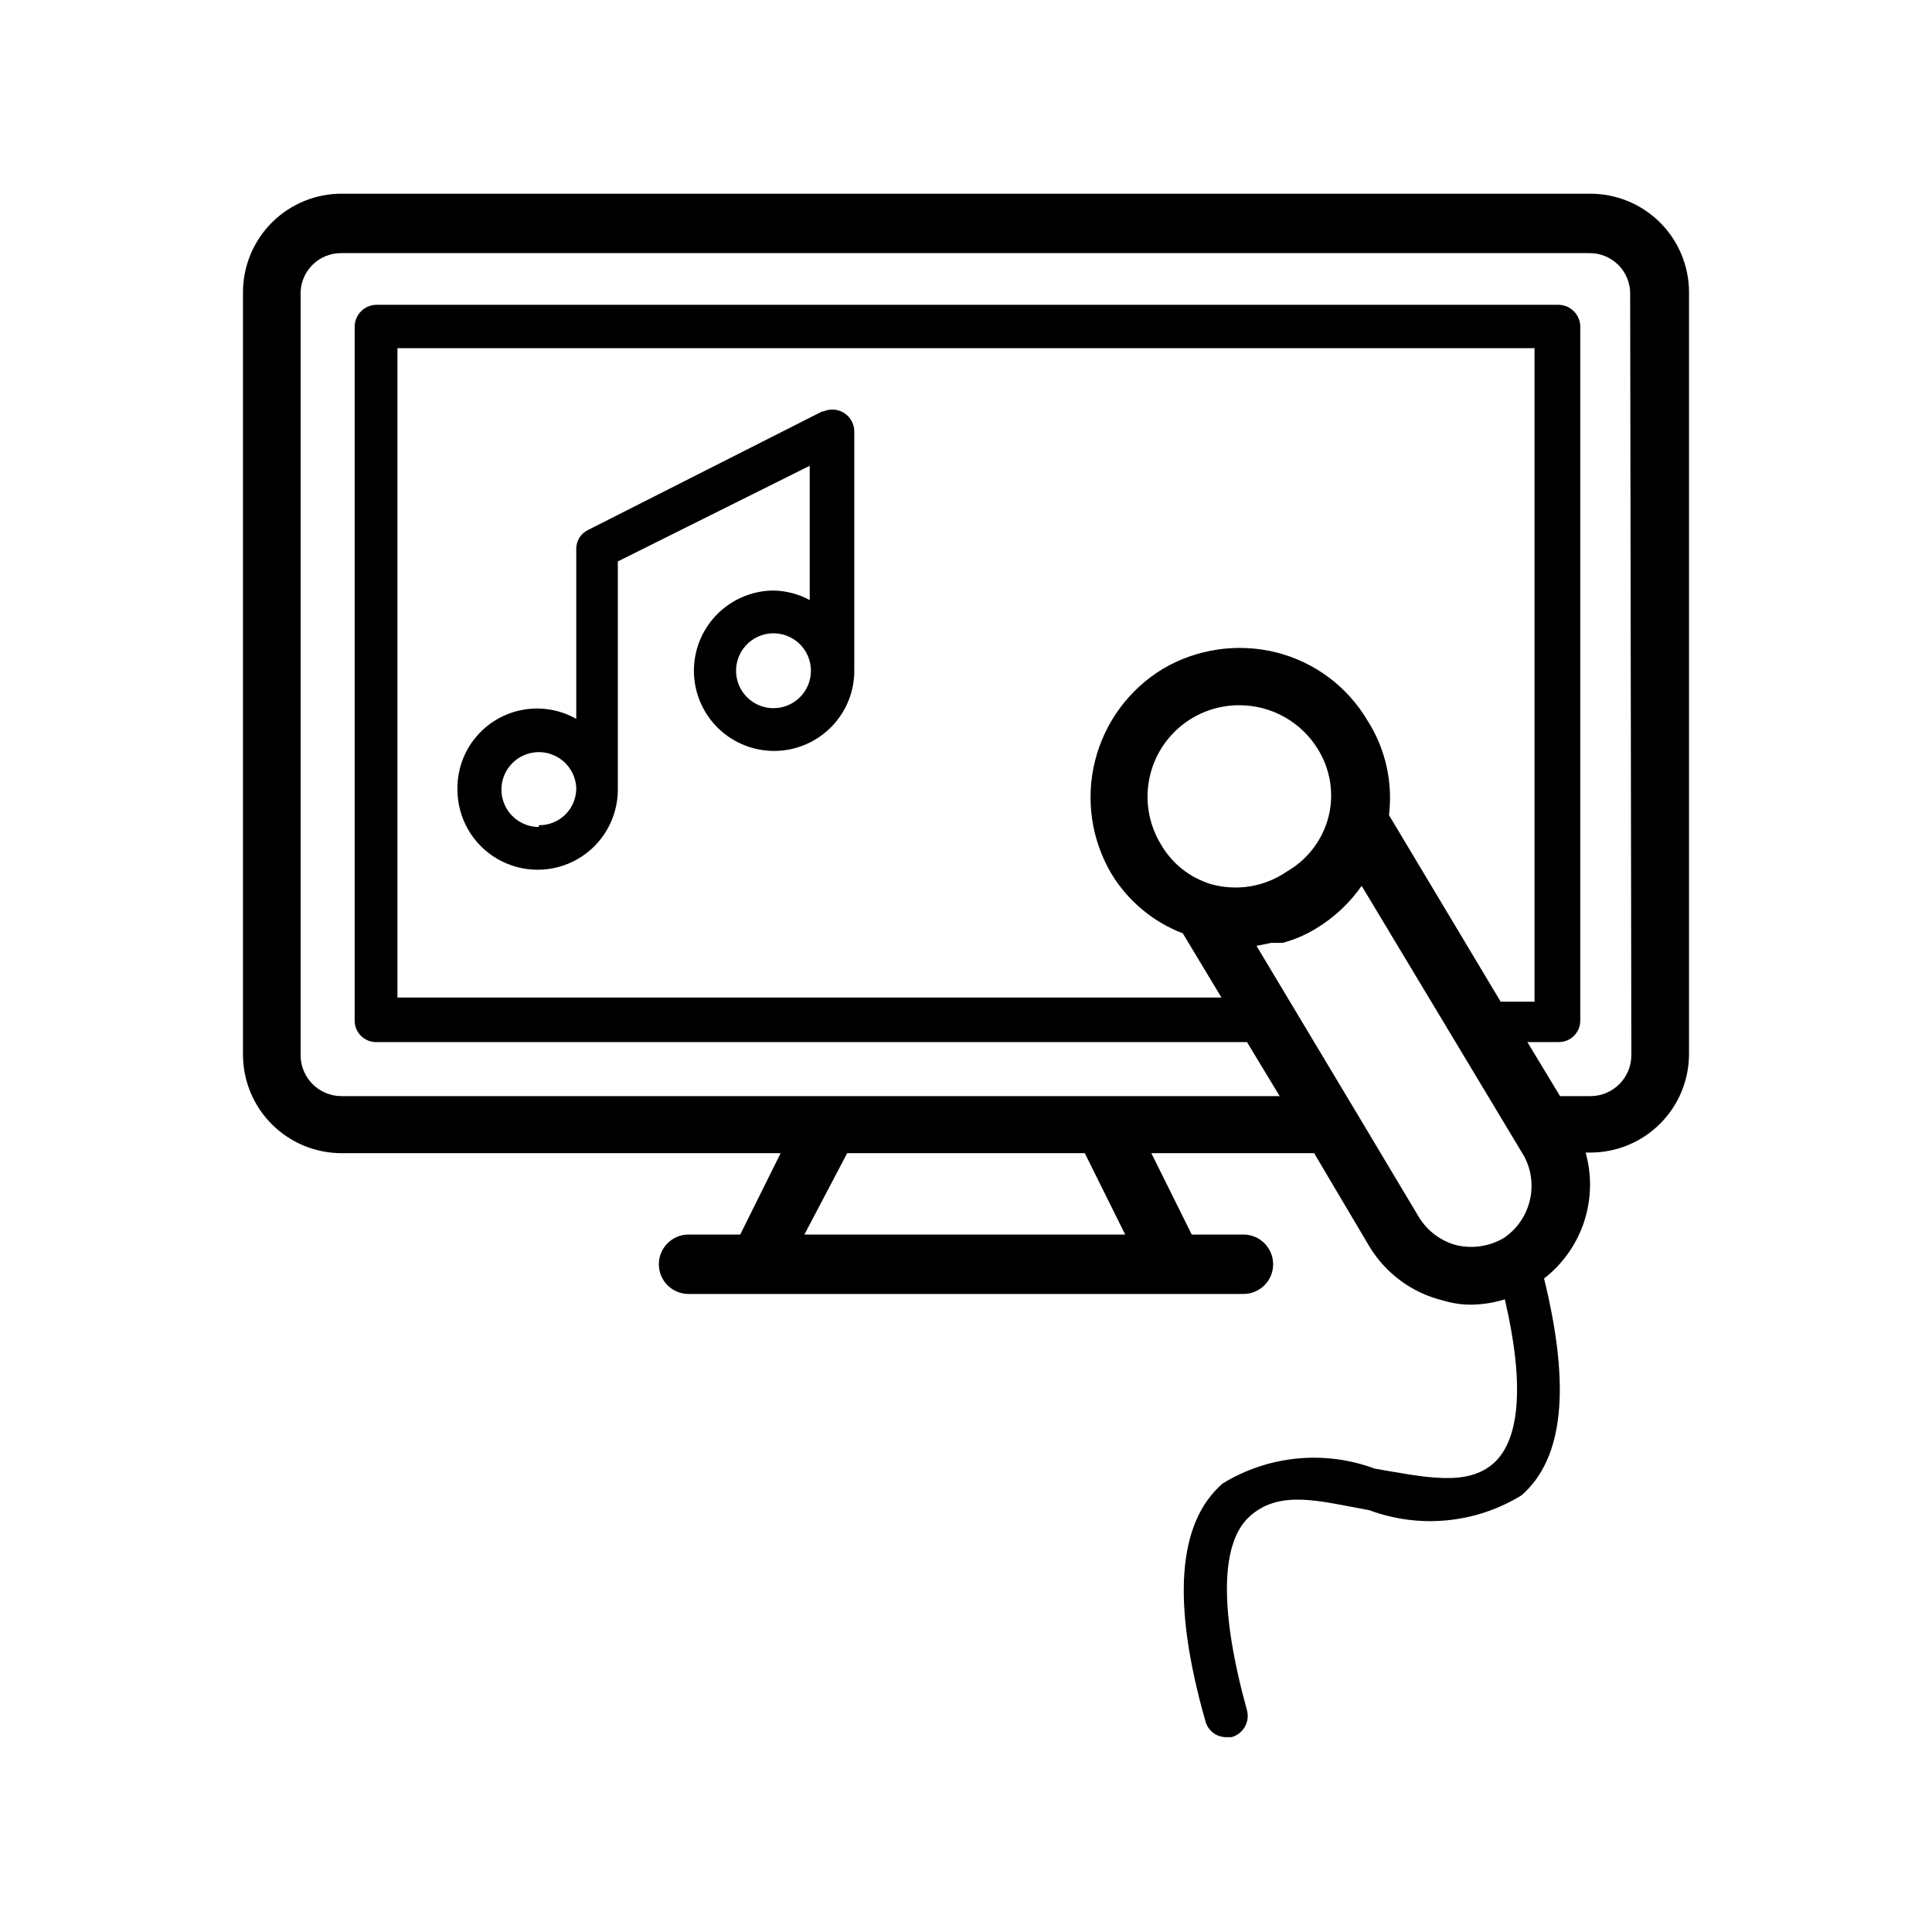
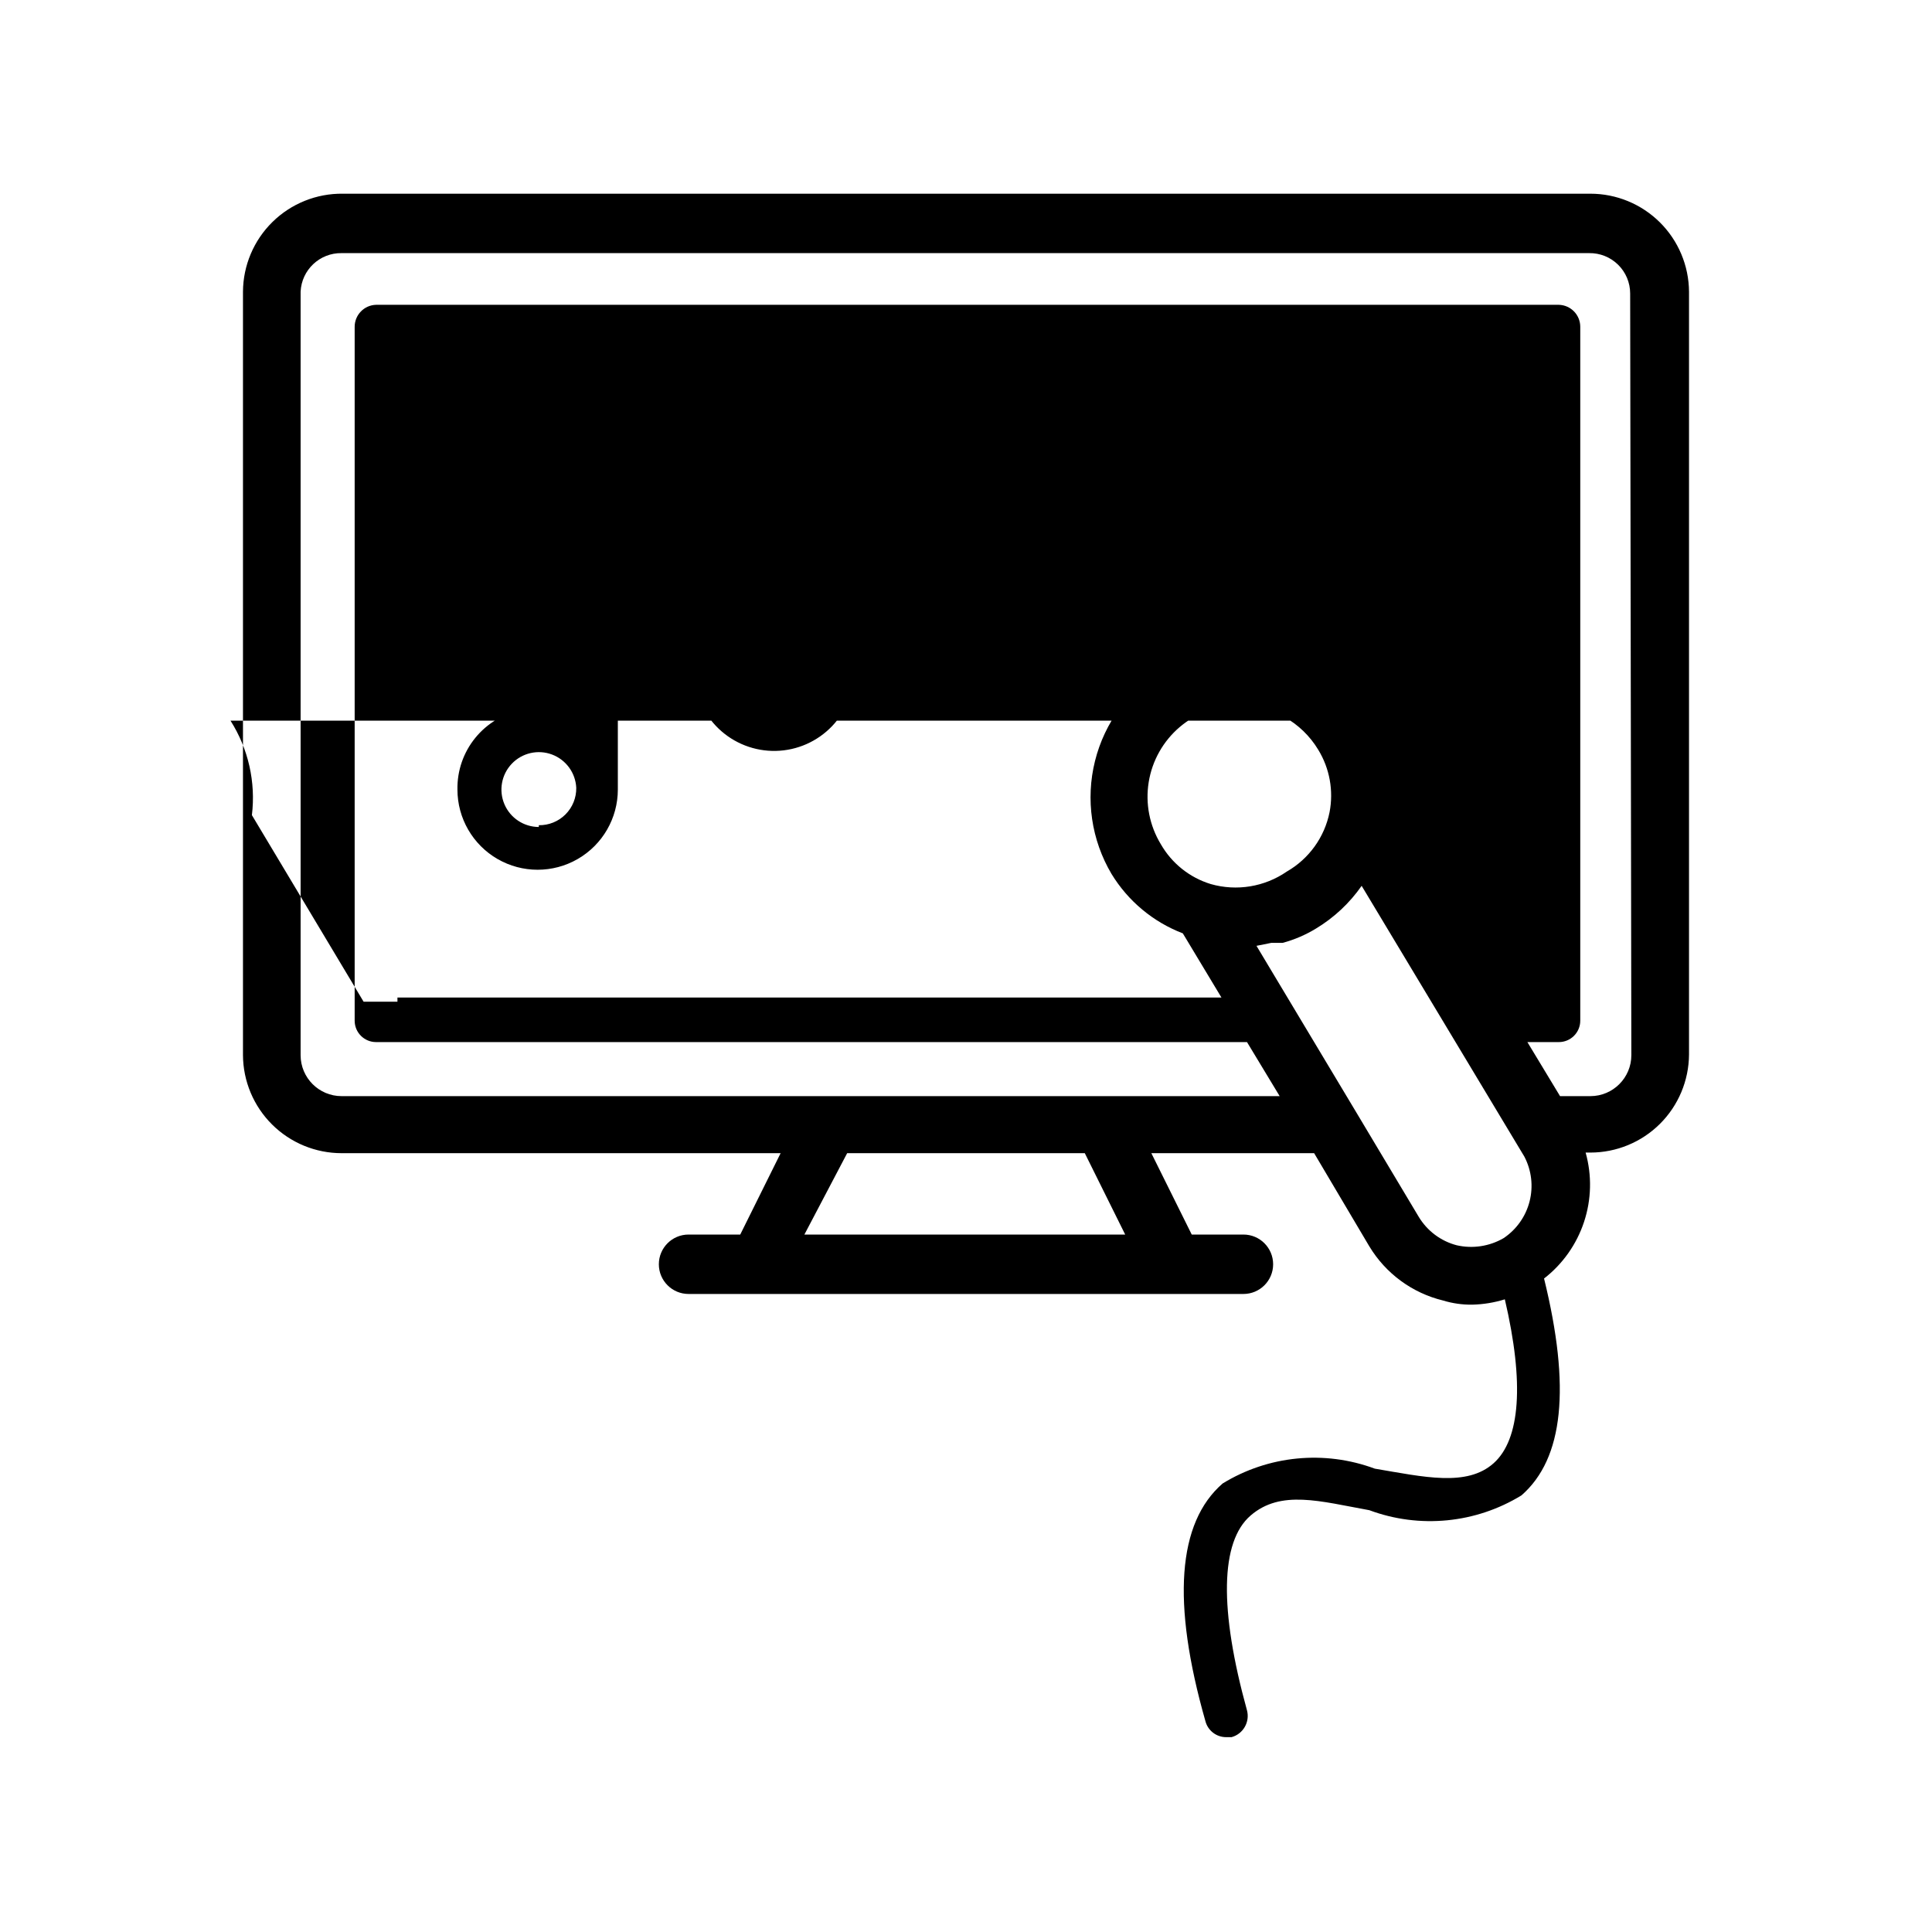
<svg xmlns="http://www.w3.org/2000/svg" fill="#000000" width="800px" height="800px" version="1.1" viewBox="144 144 512 512">
-   <path d="m362.05 252.95-62.188 31.488c-1.945 0.922-3.172 2.887-3.148 5.039v45.027c-4.336-2.457-9.402-3.297-14.301-2.375-4.894 0.922-9.309 3.547-12.453 7.41-3.148 3.863-4.824 8.719-4.734 13.699 0 7.594 4.051 14.609 10.625 18.406 6.578 3.797 14.68 3.797 21.254 0 6.578-3.797 10.629-10.812 10.629-18.406v-60.457l50.852-25.348v35.582c-3.047-1.641-6.453-2.508-9.918-2.519-5.633 0.125-10.988 2.488-14.883 6.559-3.894 4.074-6.012 9.531-5.887 15.164 0.125 5.637 2.484 10.988 6.555 14.887 4.074 3.894 9.527 6.016 15.164 5.891 5.637-0.125 10.988-2.484 14.887-6.559 3.894-4.07 6.016-9.523 5.891-15.16v-0.945-62.031c-0.02-1.992-1.055-3.836-2.746-4.887-1.691-1.055-3.801-1.168-5.598-0.309zm-75.258 110.21c-3.965-0.004-7.551-2.371-9.109-6.019-1.559-3.648-0.793-7.875 1.949-10.746 2.738-2.871 6.926-3.832 10.641-2.445 3.719 1.387 6.25 4.859 6.441 8.82 0.043 2.644-0.988 5.191-2.859 7.062-1.867 1.867-4.418 2.898-7.062 2.856zm62.188-31.488h0.004c-4.012 0-7.629-2.414-9.164-6.121-1.535-3.707-0.688-7.973 2.148-10.809 2.84-2.84 7.106-3.688 10.812-2.152 3.703 1.535 6.121 5.152 6.121 9.164 0 5.481-4.441 9.918-9.918 9.918zm216.48-136.34h-330.62c-6.957-0.082-13.664 2.613-18.629 7.488s-7.781 11.531-7.82 18.492v202.31c0.039 6.906 2.812 13.512 7.711 18.379 4.894 4.867 11.52 7.602 18.422 7.602h116.35l-10.707 21.57h-13.699l0.004-0.004c-4.348 0-7.871 3.527-7.871 7.875s3.523 7.871 7.871 7.871h147.05c4.348 0 7.871-3.523 7.871-7.871s-3.523-7.875-7.871-7.875h-13.699l-10.707-21.57h43.141l14.641 24.719h0.004c4.336 7.188 11.363 12.348 19.52 14.328 2.5 0.762 5.102 1.137 7.715 1.102 2.941-0.066 5.856-0.543 8.66-1.414 5.195 22.199 4.094 37.156-2.992 43.453-7.086 6.297-18.422 3.621-31.488 1.418v-0.004c-13.324-4.945-28.188-3.492-40.305 3.938-11.965 10.391-13.539 31.488-4.566 62.977 0.648 2.512 2.918 4.262 5.512 4.25h1.418c3.07-0.844 4.894-4 4.094-7.086-7.398-26.766-7.086-44.715 0.945-51.641 8.031-6.926 18.422-3.777 31.488-1.418v0.004c13.324 4.945 28.184 3.496 40.305-3.938 11.18-9.762 13.066-28.652 5.984-57.465h-0.004c4.949-3.836 8.637-9.062 10.602-15.008 1.965-5.945 2.109-12.34 0.418-18.371h1.262c6.902 0 13.527-2.731 18.426-7.598 4.894-4.867 7.668-11.477 7.711-18.379v-202.15c-0.043-6.906-2.816-13.512-7.711-18.379-4.898-4.867-11.523-7.602-18.426-7.602zm-208.29 275.84 11.336-21.566h62.977l10.707 21.57zm185.31 0.945h-0.004c-3.754 2.184-8.199 2.859-12.438 1.891-4.215-1.105-7.832-3.82-10.074-7.559l-16.848-28.184-26.137-43.609 3.938-0.789h2.992v0.004c3.106-0.836 6.074-2.109 8.816-3.781 4.793-2.883 8.922-6.746 12.125-11.336l43.141 71.793h-0.004c1.898 3.644 2.383 7.859 1.367 11.84s-3.465 7.445-6.879 9.73zm-36.055-137.13c-5.336-9.039-14.066-15.559-24.246-18.105-10.215-2.527-21.012-0.945-30.074 4.406-8.945 5.453-15.383 14.211-17.918 24.379s-0.961 20.926 4.379 29.938c4.387 7.195 11.027 12.73 18.895 15.746l10.234 17.004h-218.37v-172.08h301.34v173.18h-8.973l-29.598-49.438c1.062-8.746-0.941-17.594-5.668-25.031zm-41.562 43.297h-0.004c-5.59-1.707-10.316-5.481-13.223-10.551-3-4.93-4.141-10.77-3.219-16.465 0.922-5.695 3.844-10.879 8.242-14.613 4.398-3.734 9.988-5.777 15.758-5.762 8.566-0.016 16.516 4.469 20.938 11.809 3.019 4.945 4.086 10.84 2.992 16.531-1.328 6.637-5.461 12.375-11.336 15.742-5.887 4.059-13.277 5.269-20.152 3.309zm111.46 45.34c0 6-4.863 10.863-10.863 10.863h-8.031l-8.66-14.328h8.344l0.004 0.004c3.129 0 5.668-2.539 5.668-5.668v-183.89c0-3.156-2.512-5.742-5.668-5.828h-313.46c-3.156 0.086-5.668 2.672-5.668 5.828v183.89c0 3.129 2.539 5.668 5.668 5.668h230.81l8.66 14.328-248.6-0.004c-6 0-10.863-4.863-10.863-10.863v-202.31c0.258-5.789 5.07-10.324 10.863-10.234h330.62c2.867-0.043 5.633 1.066 7.672 3.078 2.043 2.012 3.191 4.762 3.191 7.629z" />
+   <path d="m362.05 252.95-62.188 31.488c-1.945 0.922-3.172 2.887-3.148 5.039v45.027c-4.336-2.457-9.402-3.297-14.301-2.375-4.894 0.922-9.309 3.547-12.453 7.41-3.148 3.863-4.824 8.719-4.734 13.699 0 7.594 4.051 14.609 10.625 18.406 6.578 3.797 14.68 3.797 21.254 0 6.578-3.797 10.629-10.812 10.629-18.406v-60.457l50.852-25.348v35.582c-3.047-1.641-6.453-2.508-9.918-2.519-5.633 0.125-10.988 2.488-14.883 6.559-3.894 4.074-6.012 9.531-5.887 15.164 0.125 5.637 2.484 10.988 6.555 14.887 4.074 3.894 9.527 6.016 15.164 5.891 5.637-0.125 10.988-2.484 14.887-6.559 3.894-4.07 6.016-9.523 5.891-15.16v-0.945-62.031c-0.02-1.992-1.055-3.836-2.746-4.887-1.691-1.055-3.801-1.168-5.598-0.309zm-75.258 110.21c-3.965-0.004-7.551-2.371-9.109-6.019-1.559-3.648-0.793-7.875 1.949-10.746 2.738-2.871 6.926-3.832 10.641-2.445 3.719 1.387 6.25 4.859 6.441 8.82 0.043 2.644-0.988 5.191-2.859 7.062-1.867 1.867-4.418 2.898-7.062 2.856zm62.188-31.488h0.004c-4.012 0-7.629-2.414-9.164-6.121-1.535-3.707-0.688-7.973 2.148-10.809 2.84-2.84 7.106-3.688 10.812-2.152 3.703 1.535 6.121 5.152 6.121 9.164 0 5.481-4.441 9.918-9.918 9.918zm216.48-136.34h-330.62c-6.957-0.082-13.664 2.613-18.629 7.488s-7.781 11.531-7.82 18.492v202.31c0.039 6.906 2.812 13.512 7.711 18.379 4.894 4.867 11.52 7.602 18.422 7.602h116.35l-10.707 21.57h-13.699l0.004-0.004c-4.348 0-7.871 3.527-7.871 7.875s3.523 7.871 7.871 7.871h147.05c4.348 0 7.871-3.523 7.871-7.871s-3.523-7.875-7.871-7.875h-13.699l-10.707-21.57h43.141l14.641 24.719h0.004c4.336 7.188 11.363 12.348 19.52 14.328 2.5 0.762 5.102 1.137 7.715 1.102 2.941-0.066 5.856-0.543 8.66-1.414 5.195 22.199 4.094 37.156-2.992 43.453-7.086 6.297-18.422 3.621-31.488 1.418v-0.004c-13.324-4.945-28.188-3.492-40.305 3.938-11.965 10.391-13.539 31.488-4.566 62.977 0.648 2.512 2.918 4.262 5.512 4.25h1.418c3.07-0.844 4.894-4 4.094-7.086-7.398-26.766-7.086-44.715 0.945-51.641 8.031-6.926 18.422-3.777 31.488-1.418v0.004c13.324 4.945 28.184 3.496 40.305-3.938 11.18-9.762 13.066-28.652 5.984-57.465h-0.004c4.949-3.836 8.637-9.062 10.602-15.008 1.965-5.945 2.109-12.34 0.418-18.371h1.262c6.902 0 13.527-2.731 18.426-7.598 4.894-4.867 7.668-11.477 7.711-18.379v-202.15c-0.043-6.906-2.816-13.512-7.711-18.379-4.898-4.867-11.523-7.602-18.426-7.602zm-208.29 275.84 11.336-21.566h62.977l10.707 21.57zm185.31 0.945h-0.004c-3.754 2.184-8.199 2.859-12.438 1.891-4.215-1.105-7.832-3.82-10.074-7.559l-16.848-28.184-26.137-43.609 3.938-0.789h2.992v0.004c3.106-0.836 6.074-2.109 8.816-3.781 4.793-2.883 8.922-6.746 12.125-11.336l43.141 71.793h-0.004c1.898 3.644 2.383 7.859 1.367 11.84s-3.465 7.445-6.879 9.73zm-36.055-137.13c-5.336-9.039-14.066-15.559-24.246-18.105-10.215-2.527-21.012-0.945-30.074 4.406-8.945 5.453-15.383 14.211-17.918 24.379s-0.961 20.926 4.379 29.938c4.387 7.195 11.027 12.73 18.895 15.746l10.234 17.004h-218.37v-172.08v173.18h-8.973l-29.598-49.438c1.062-8.746-0.941-17.594-5.668-25.031zm-41.562 43.297h-0.004c-5.59-1.707-10.316-5.481-13.223-10.551-3-4.93-4.141-10.77-3.219-16.465 0.922-5.695 3.844-10.879 8.242-14.613 4.398-3.734 9.988-5.777 15.758-5.762 8.566-0.016 16.516 4.469 20.938 11.809 3.019 4.945 4.086 10.84 2.992 16.531-1.328 6.637-5.461 12.375-11.336 15.742-5.887 4.059-13.277 5.269-20.152 3.309zm111.46 45.34c0 6-4.863 10.863-10.863 10.863h-8.031l-8.66-14.328h8.344l0.004 0.004c3.129 0 5.668-2.539 5.668-5.668v-183.89c0-3.156-2.512-5.742-5.668-5.828h-313.46c-3.156 0.086-5.668 2.672-5.668 5.828v183.89c0 3.129 2.539 5.668 5.668 5.668h230.81l8.66 14.328-248.6-0.004c-6 0-10.863-4.863-10.863-10.863v-202.31c0.258-5.789 5.07-10.324 10.863-10.234h330.62c2.867-0.043 5.633 1.066 7.672 3.078 2.043 2.012 3.191 4.762 3.191 7.629z" />
</svg>